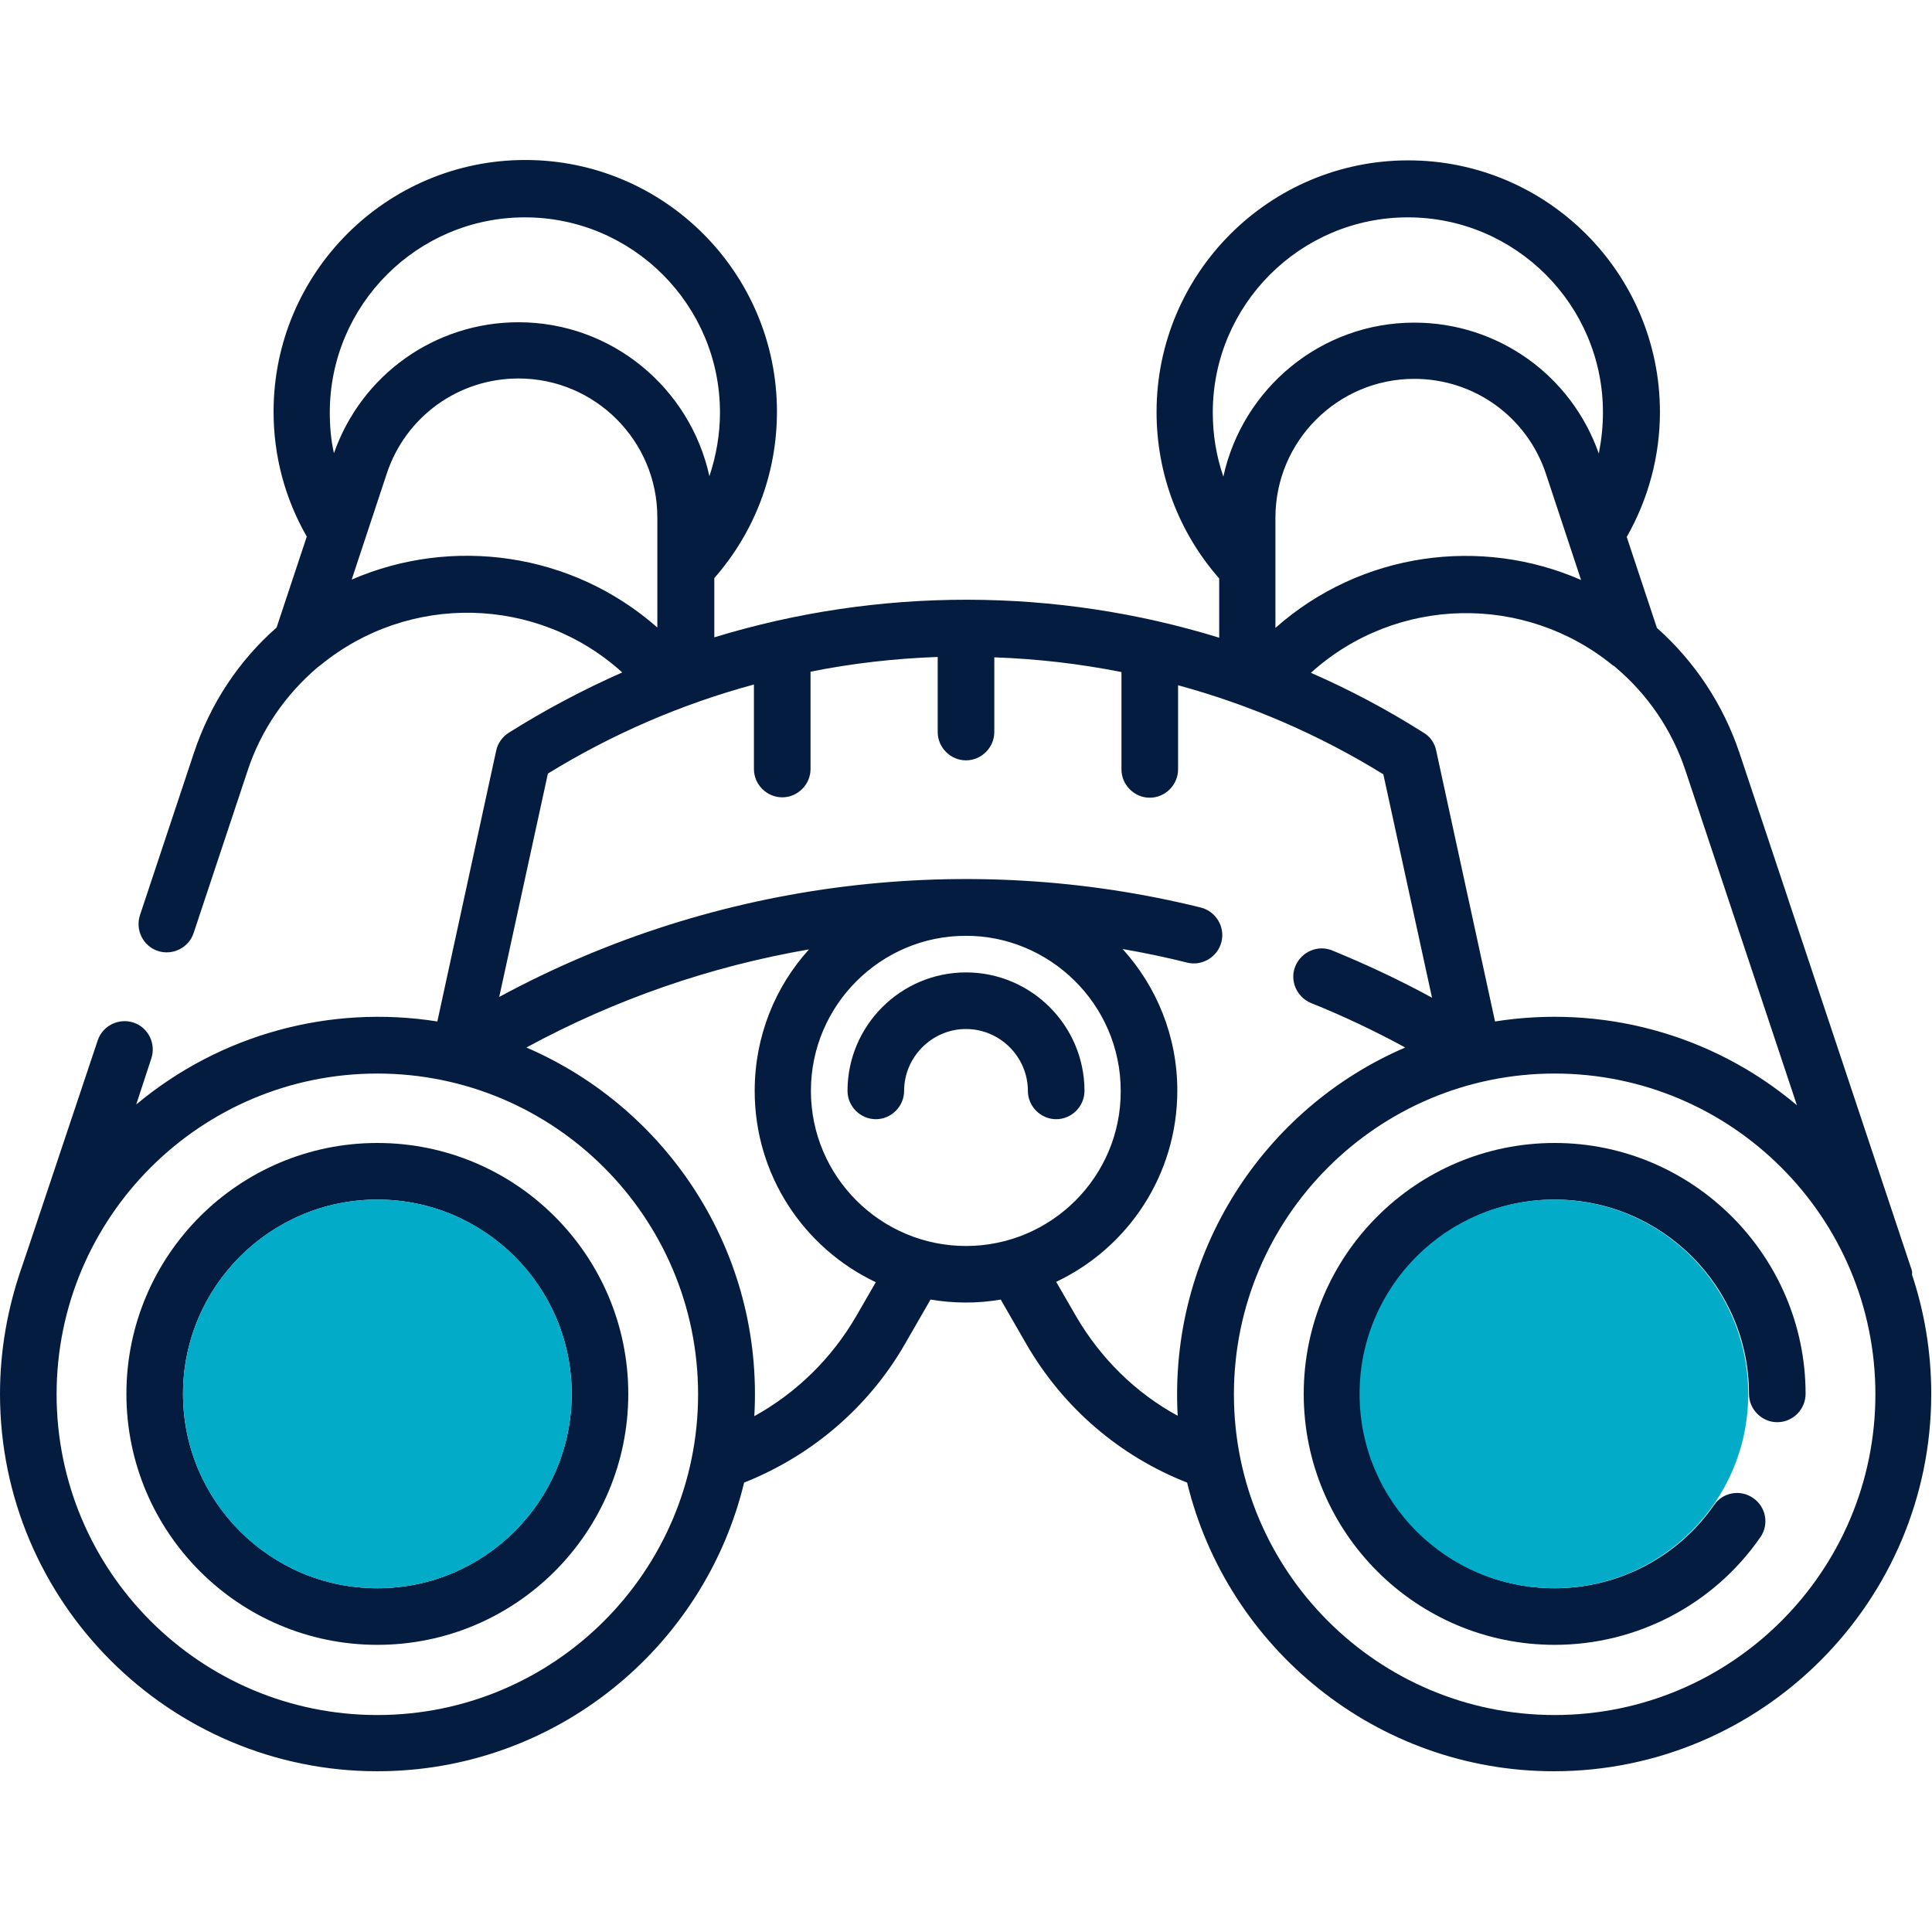
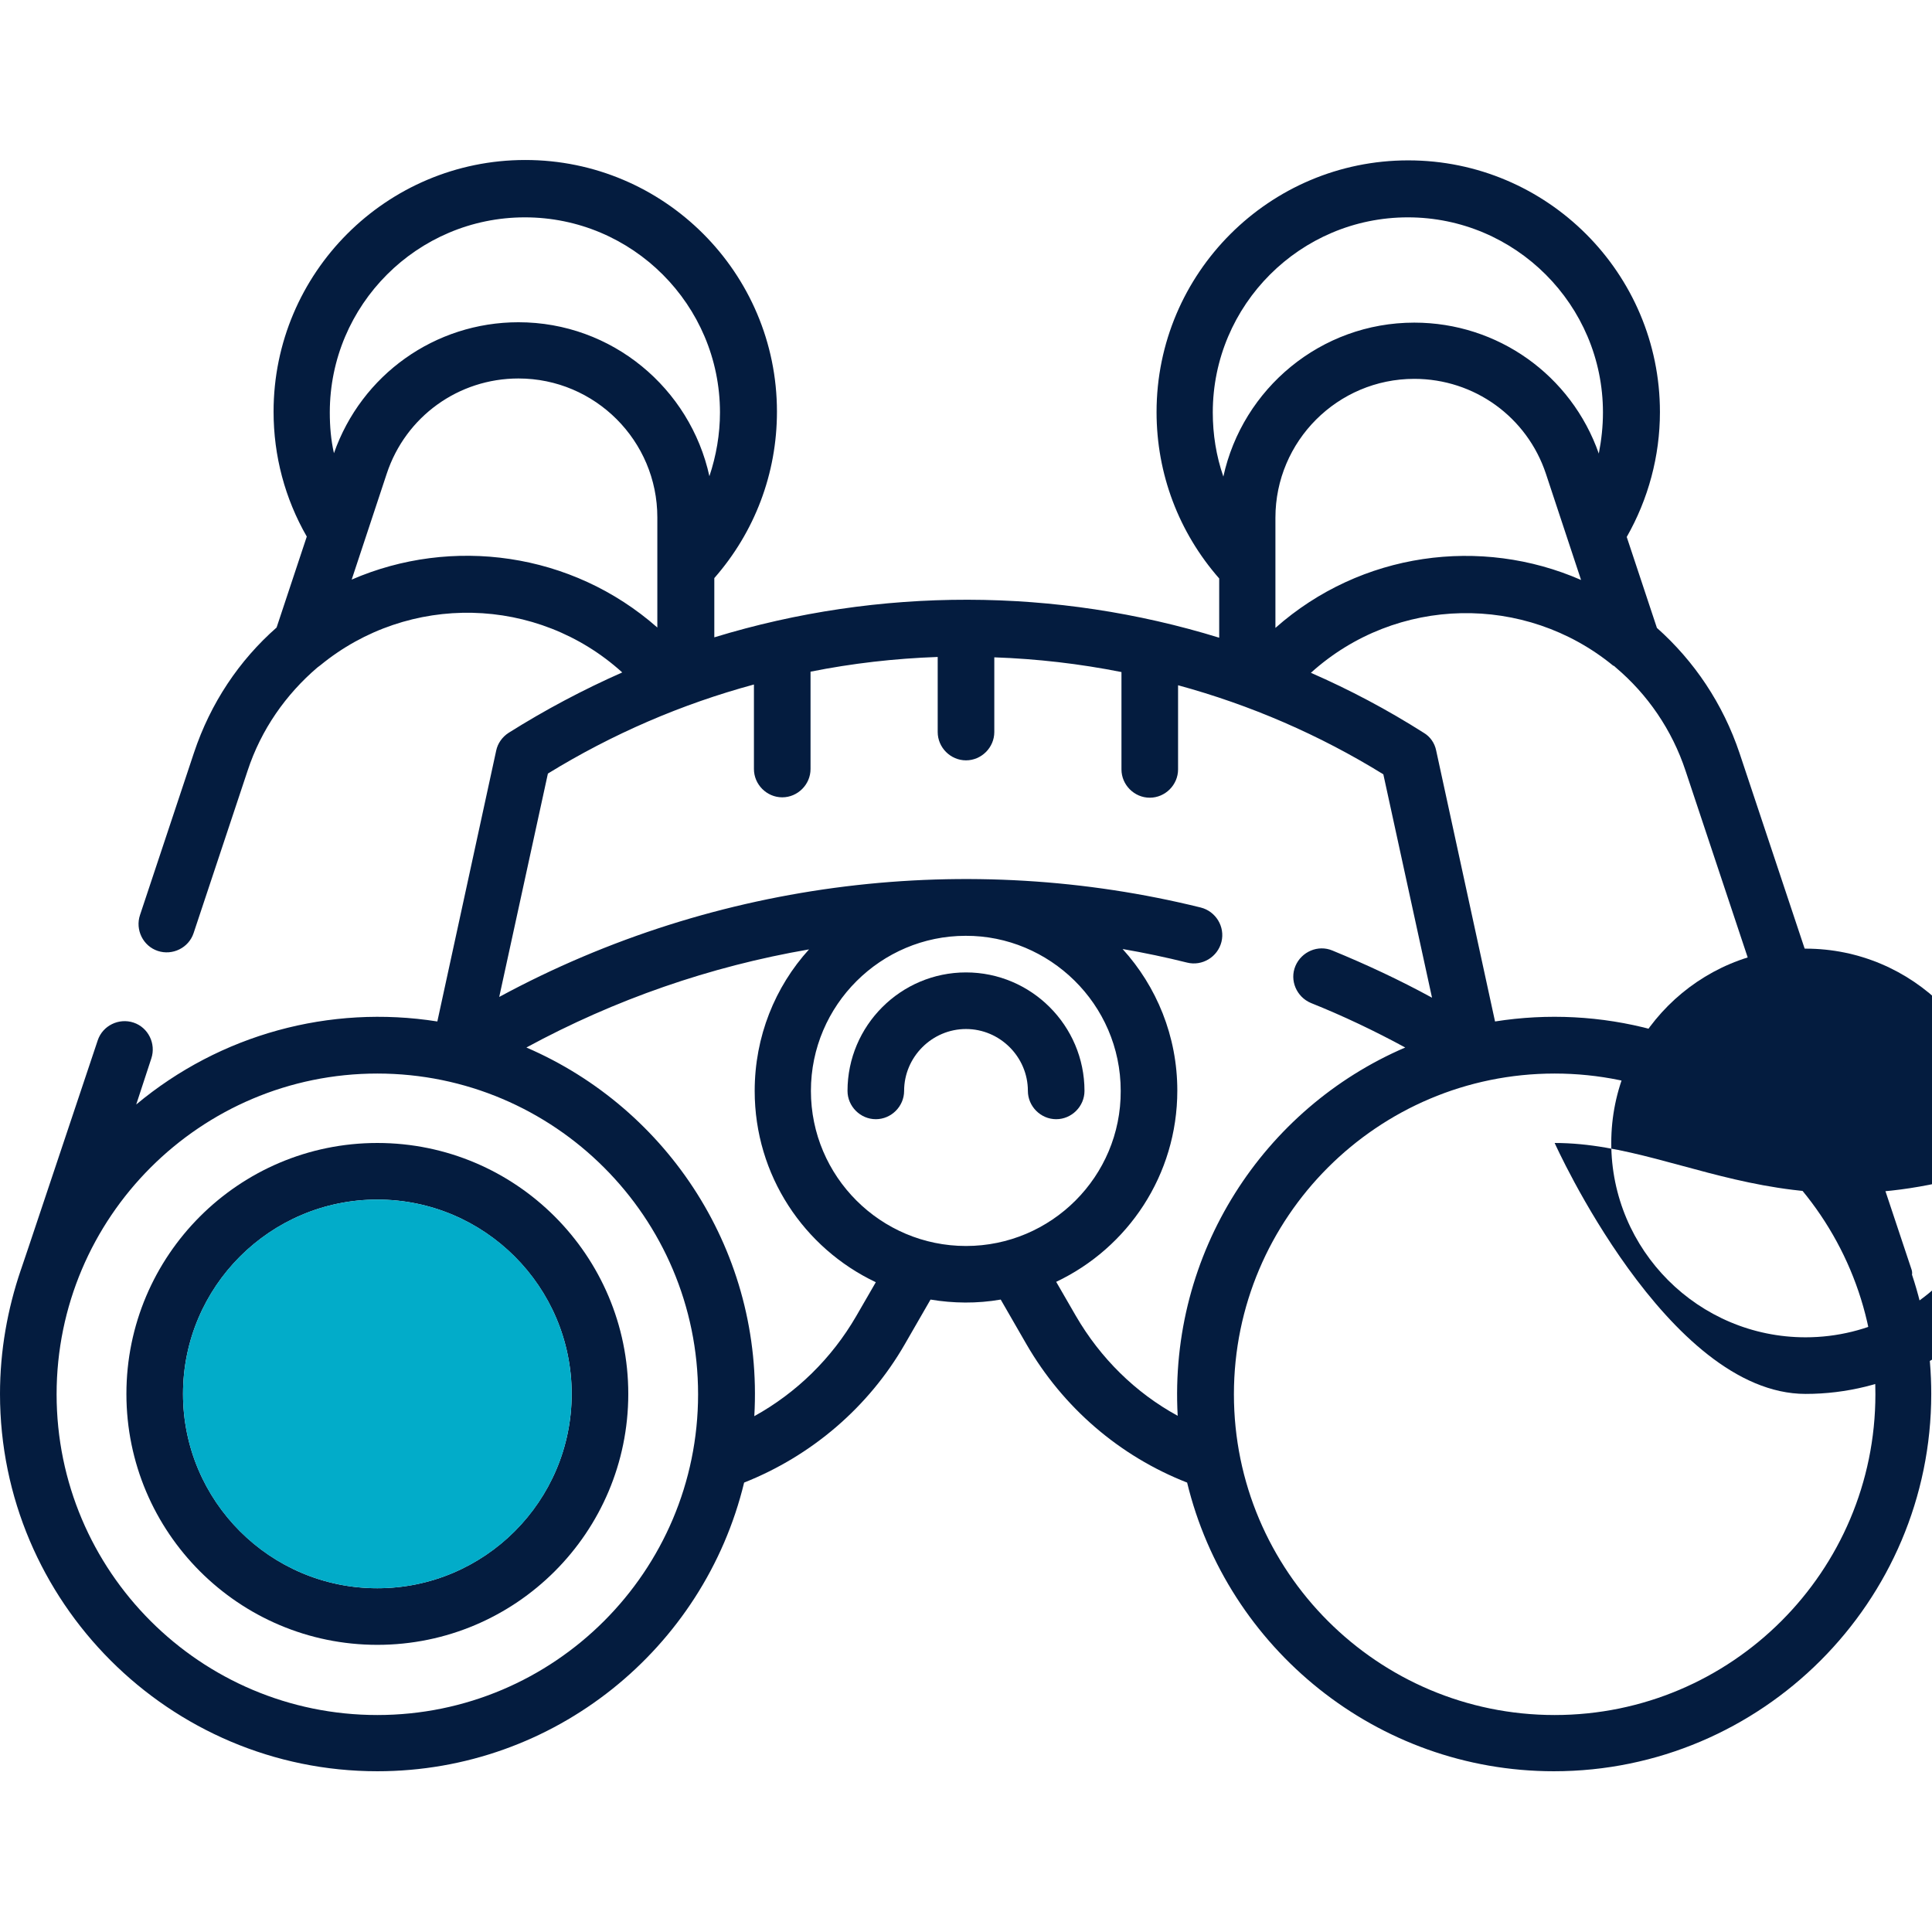
<svg xmlns="http://www.w3.org/2000/svg" version="1.1" id="Capa_1" x="0px" y="0px" viewBox="0 0 512 512" style="enable-background:new 0 0 512 512;" xml:space="preserve">
  <style type="text/css">
	.st0{fill:#041C3F;}
	.st1{fill:#02ACC9;}
</style>
  <g>
    <path class="st0" d="M100,302.9c-36.7,0-66.5,29.8-66.5,66.5s29.8,66.5,66.5,66.5s66.5-29.8,66.5-66.5S136.7,302.9,100,302.9z    M100,420.9c-28.4,0-51.5-23.1-51.5-51.5s23.1-51.5,51.5-51.5s51.5,23.1,51.5,51.5S128.4,420.9,100,420.9z" />
-     <path class="st0" d="M412,302.9c-36.7,0-66.5,29.8-66.5,66.5s29.8,66.5,66.5,66.5c21.7,0,42.1-10.6,54.5-28.5   c2.4-3.4,1.5-8.1-1.9-10.4c-3.4-2.4-8.1-1.5-10.4,1.9c-9.6,13.8-25.4,22-42.2,22c-28.4,0-51.5-23.1-51.5-51.5s23.1-51.5,51.5-51.5   s51.5,23.1,51.5,51.5c0,4.1,3.4,7.5,7.5,7.5s7.5-3.4,7.5-7.5C478.5,332.8,448.6,302.9,412,302.9z" />
+     <path class="st0" d="M412,302.9s29.8,66.5,66.5,66.5c21.7,0,42.1-10.6,54.5-28.5   c2.4-3.4,1.5-8.1-1.9-10.4c-3.4-2.4-8.1-1.5-10.4,1.9c-9.6,13.8-25.4,22-42.2,22c-28.4,0-51.5-23.1-51.5-51.5s23.1-51.5,51.5-51.5   s51.5,23.1,51.5,51.5c0,4.1,3.4,7.5,7.5,7.5s7.5-3.4,7.5-7.5C478.5,332.8,448.6,302.9,412,302.9z" />
    <path class="st0" d="M287.4,289.1c0-17.3-14.1-31.4-31.4-31.4s-31.4,14.1-31.4,31.4c0,4.1,3.4,7.5,7.5,7.5s7.5-3.4,7.5-7.5   c0-9,7.4-16.4,16.4-16.4s16.4,7.4,16.4,16.4c0,4.1,3.4,7.5,7.5,7.5S287.4,293.2,287.4,289.1z" />
    <path class="st0" d="M506.5,336.2L461,199.6c-4.4-13.1-12-24.4-21.9-33.2l-8-24.1c5.7-10,8.8-21.4,8.8-33.1   c0-36.8-29.9-66.7-66.7-66.7s-66.7,29.9-66.7,66.7c0,16.4,5.9,31.9,16.6,44.1v15.7c-43.1-13.3-90-13.5-133.8-0.1v-15.7   c10.7-12.2,16.6-27.7,16.6-44.1c0-36.8-29.9-66.7-66.7-66.7c-36.8,0-66.7,29.9-66.7,66.7c0,11.7,3,23,8.8,33.1l-8,24.1   c-9.9,8.7-17.5,20-21.9,33.2l-14.3,43c-1.3,3.9,0.8,8.2,4.7,9.5c3.9,1.3,8.2-0.8,9.5-4.7l14.3-43c3.6-11,10.2-20.3,18.5-27.4   c0.3-0.2,0.5-0.4,0.8-0.6c23.4-19.2,57.5-18.5,80,1.9c-10.4,4.6-20.4,9.9-30.1,16c-1.7,1.1-2.9,2.8-3.3,4.7l-15.6,71.8   c-28.5-4.5-57.5,3.4-79.8,22l4-12.2c1.3-3.9-0.8-8.2-4.7-9.5c-3.9-1.3-8.2,0.8-9.5,4.7C4.2,340.7,5.6,336.3,5.5,336.6   C2,346.9,0,357.9,0,369.4c0,55.1,44.9,100,100,100c47,0,86.6-32.6,97.2-76.5c17.9-7.1,33-20,42.6-36.7l6.8-11.8   c6,1,12.3,1.1,18.6,0l6.8,11.8c9.7,16.8,24.7,29.7,42.6,36.7c10.6,43.8,50.2,76.5,97.2,76.5c55.1,0,100-44.9,100-100   c0-11.1-1.8-21.7-5.1-31.6C506.8,337.3,506.7,336.7,506.5,336.2L506.5,336.2z M428.2,176.9c8.4,7.1,14.9,16.5,18.5,27.4l29.5,88.6   c-22.9-19.3-52.2-26.6-80-22.2l-15.6-71.8c-0.4-2-1.6-3.7-3.3-4.7c-9.6-6.1-19.6-11.4-29.9-15.9c22.7-20.5,56.8-21,80.1-1.9   C427.7,176.4,428,176.7,428.2,176.9L428.2,176.9z M338,166.4v-29.2c0-20.3,16.5-36.8,36.8-36.8c15.9,0,29.9,10.1,34.9,25.2   l9.3,28.1C392.5,142.1,360.7,146.3,338,166.4z M321.4,109.3c0-28.5,23.2-51.7,51.7-51.7s51.7,23.2,51.7,51.7   c0,3.7-0.4,7.3-1.1,10.9c-7.3-20.8-26.8-34.7-48.9-34.7c-24.8,0-45.5,17.5-50.6,40.8C322.3,120.8,321.4,115.1,321.4,109.3   L321.4,109.3z M87.4,109.3c0-28.5,23.2-51.7,51.7-51.7s51.7,23.2,51.7,51.7c0,5.8-1,11.5-2.8,16.9c-5.1-23.3-25.8-40.8-50.6-40.8   c-22.1,0-41.6,13.9-48.9,34.7C87.7,116.6,87.4,113,87.4,109.3z M93.2,153.6l9.3-28.1c5-15.1,19-25.2,34.9-25.2   c20.3,0,36.8,16.5,36.8,36.8v29.2C151.5,146.3,119.7,142.1,93.2,153.6z M100,454.5c-46.9,0-85-38.1-85-85s38.1-85,85-85   s85,38.1,85,85S146.9,454.5,100,454.5z M226.9,348.8c-6.5,11.2-15.8,20.3-27,26.5c2.5-43.2-22.8-81.5-60.4-97.7   c23.4-12.7,48.7-21.5,74.9-26c-9,9.9-14.4,23.1-14.4,37.5c0,22.4,13.1,41.7,32.1,50.7L226.9,348.8z M256,330.2   c-22.6,0-41.1-18.4-41.1-41.1c0-22.8,18.6-41.1,41-41.1c22.1-0.1,41.1,18,41.1,41.1C297.1,311.8,278.6,330.2,256,330.2z    M312.1,375.2c-11.2-6.1-20.5-15.3-27-26.5l-5.2-9c19-9,32.1-28.3,32.1-50.7c0-14.4-5.5-27.6-14.5-37.5c5.8,1,11.5,2.2,17.1,3.6   c4,1,8.1-1.5,9.1-5.5c1-4-1.5-8.1-5.5-9.1c-61.1-15.1-127.9-7.7-185.9,23.7l12.9-59.2c17.1-10.5,35.4-18.4,54.6-23.6v22.4   c0,4.1,3.4,7.5,7.5,7.5s7.5-3.4,7.5-7.5V178c11-2.2,22.3-3.5,33.7-3.9V194c0,4.1,3.4,7.5,7.5,7.5s7.5-3.4,7.5-7.5v-19.8   c11.4,0.4,22.6,1.7,33.7,3.9v25.8c0,4.1,3.4,7.5,7.5,7.5s7.5-3.4,7.5-7.5v-22.3c19.1,5.2,37.4,13.1,54.4,23.6l12.9,59.2   c-8.6-4.7-17.4-8.8-26.4-12.5c-3.8-1.6-8.2,0.3-9.8,4.1c-1.6,3.8,0.3,8.2,4.1,9.8c8.5,3.4,16.9,7.4,25,11.8   C334.9,293.7,309.7,332,312.1,375.2L312.1,375.2z M412,454.5c-46.9,0-85-38.1-85-85s38.1-85,85-85s85,38.1,85,85   S458.9,454.5,412,454.5z" />
  </g>
  <circle class="st1" cx="100" cy="369.4" r="51.5" />
-   <circle class="st1" cx="411.8" cy="369.4" r="51.5" />
</svg>